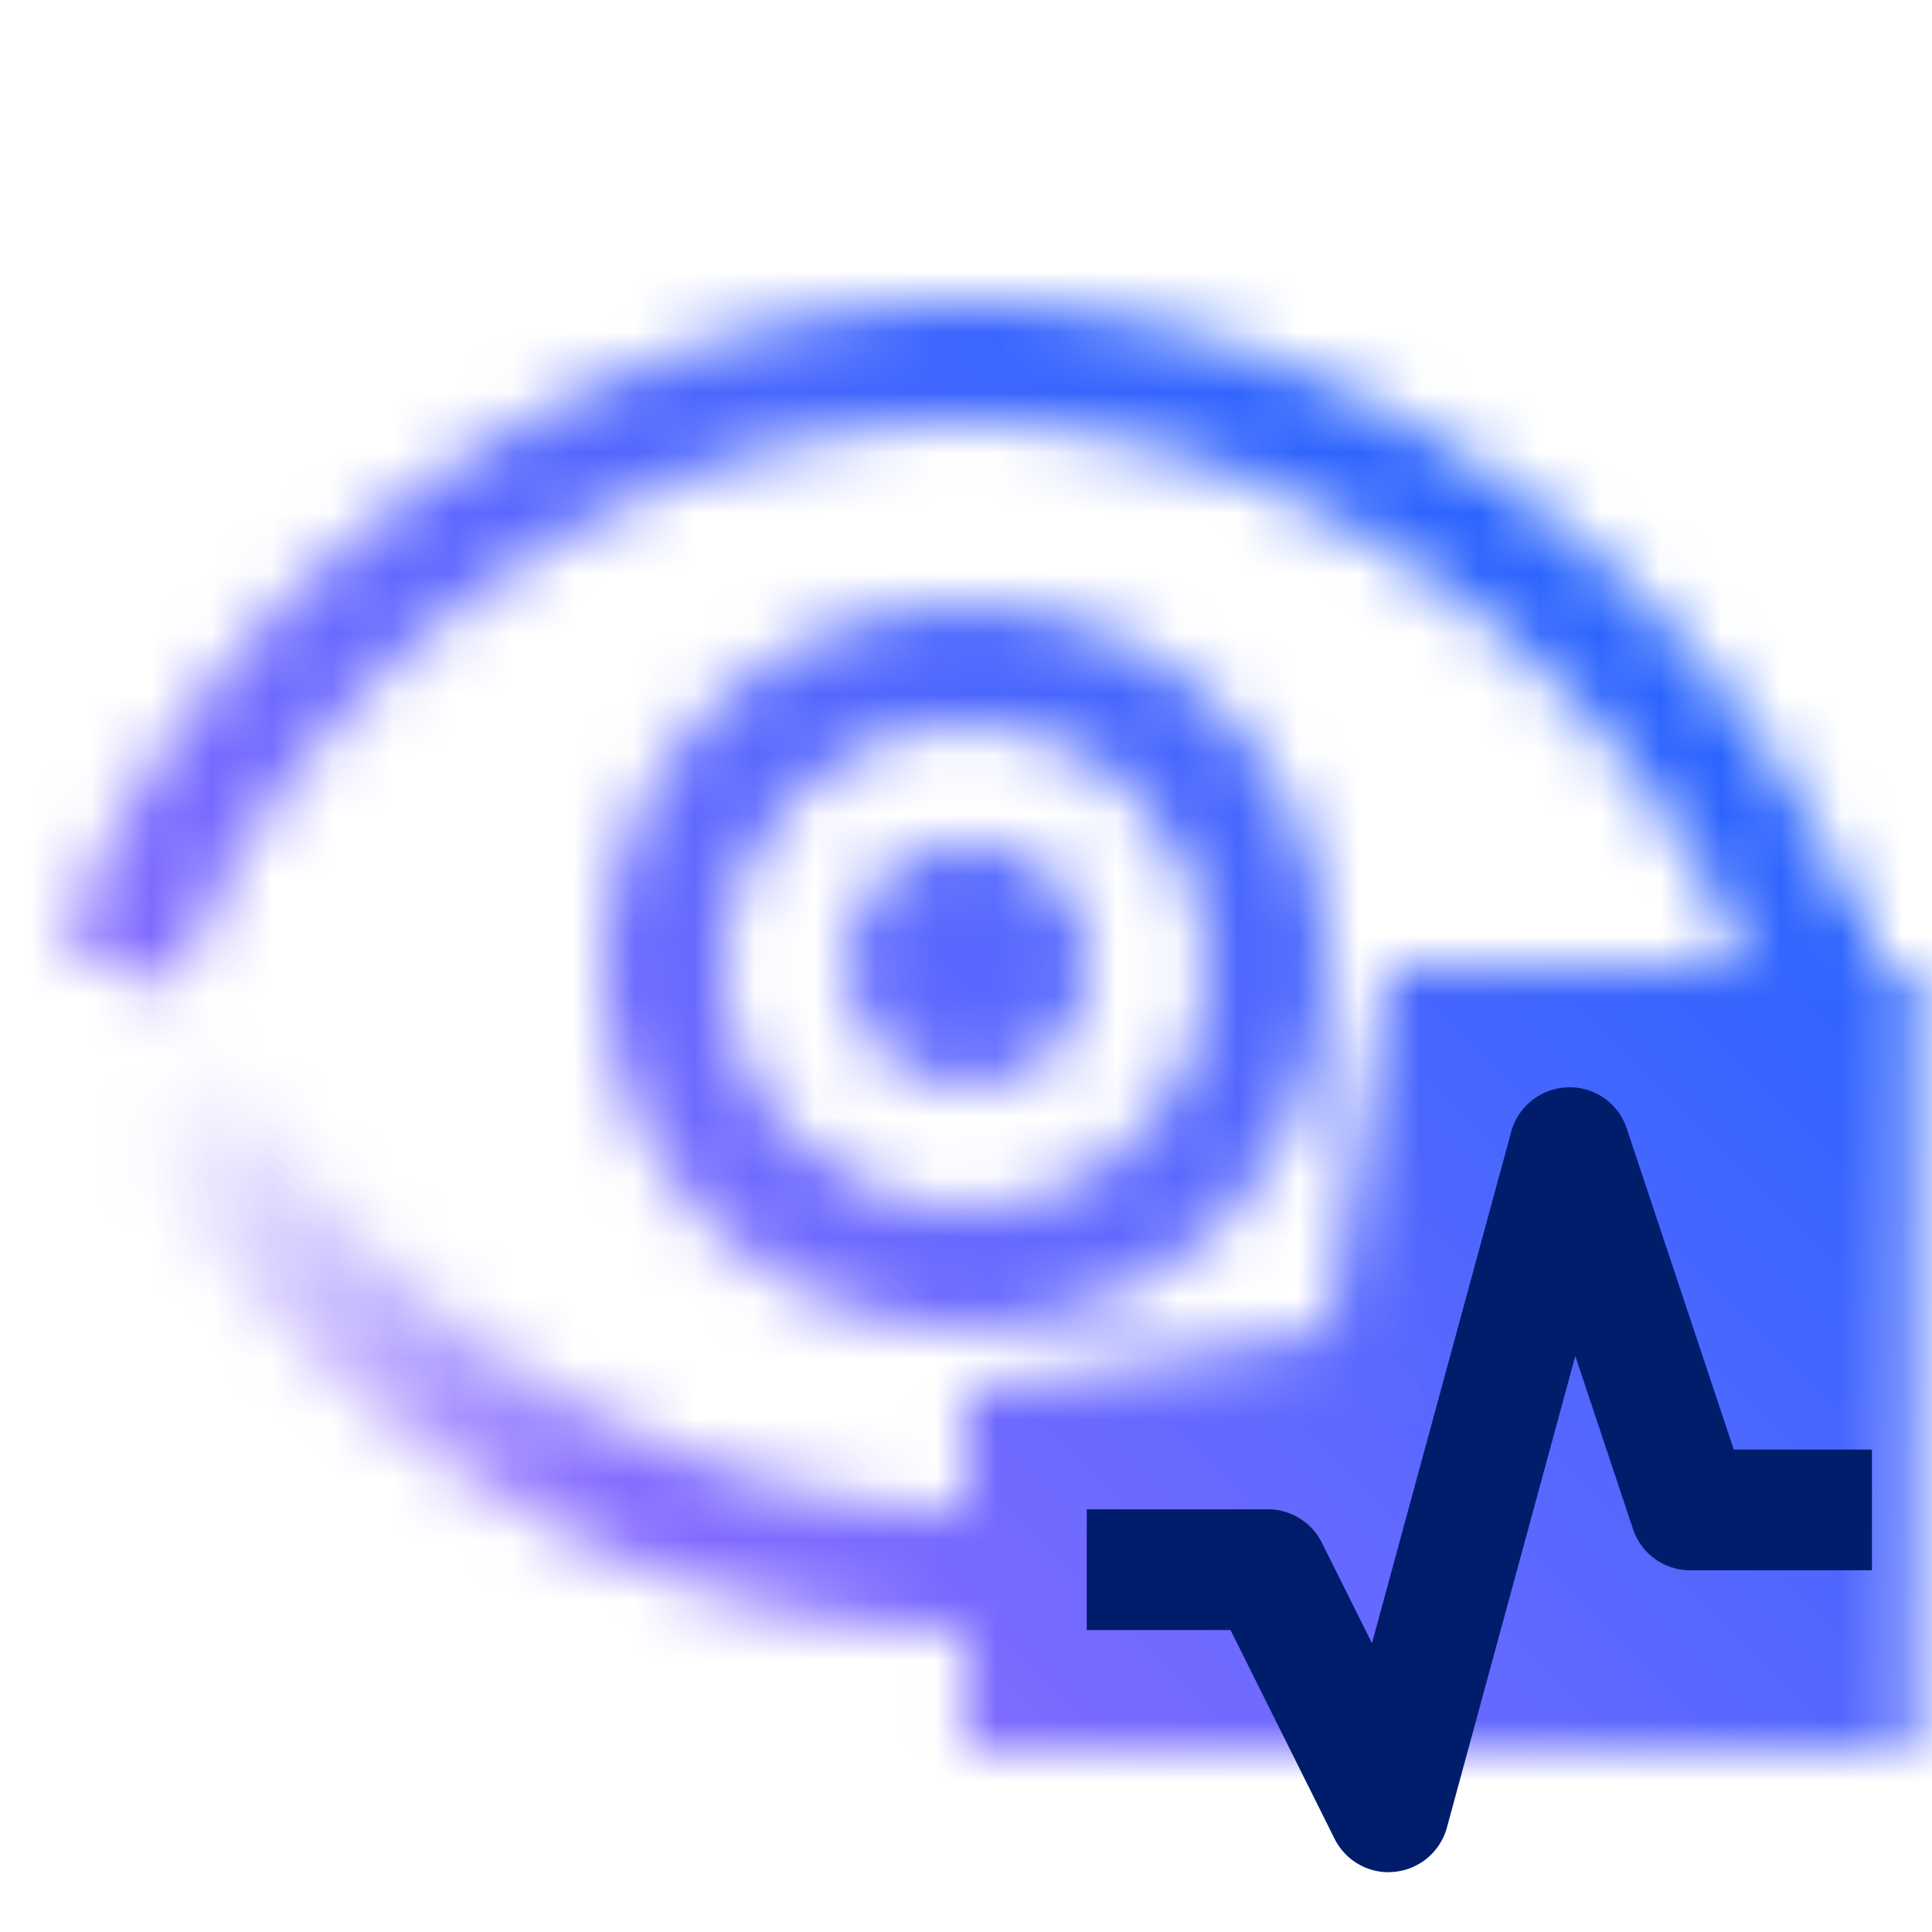
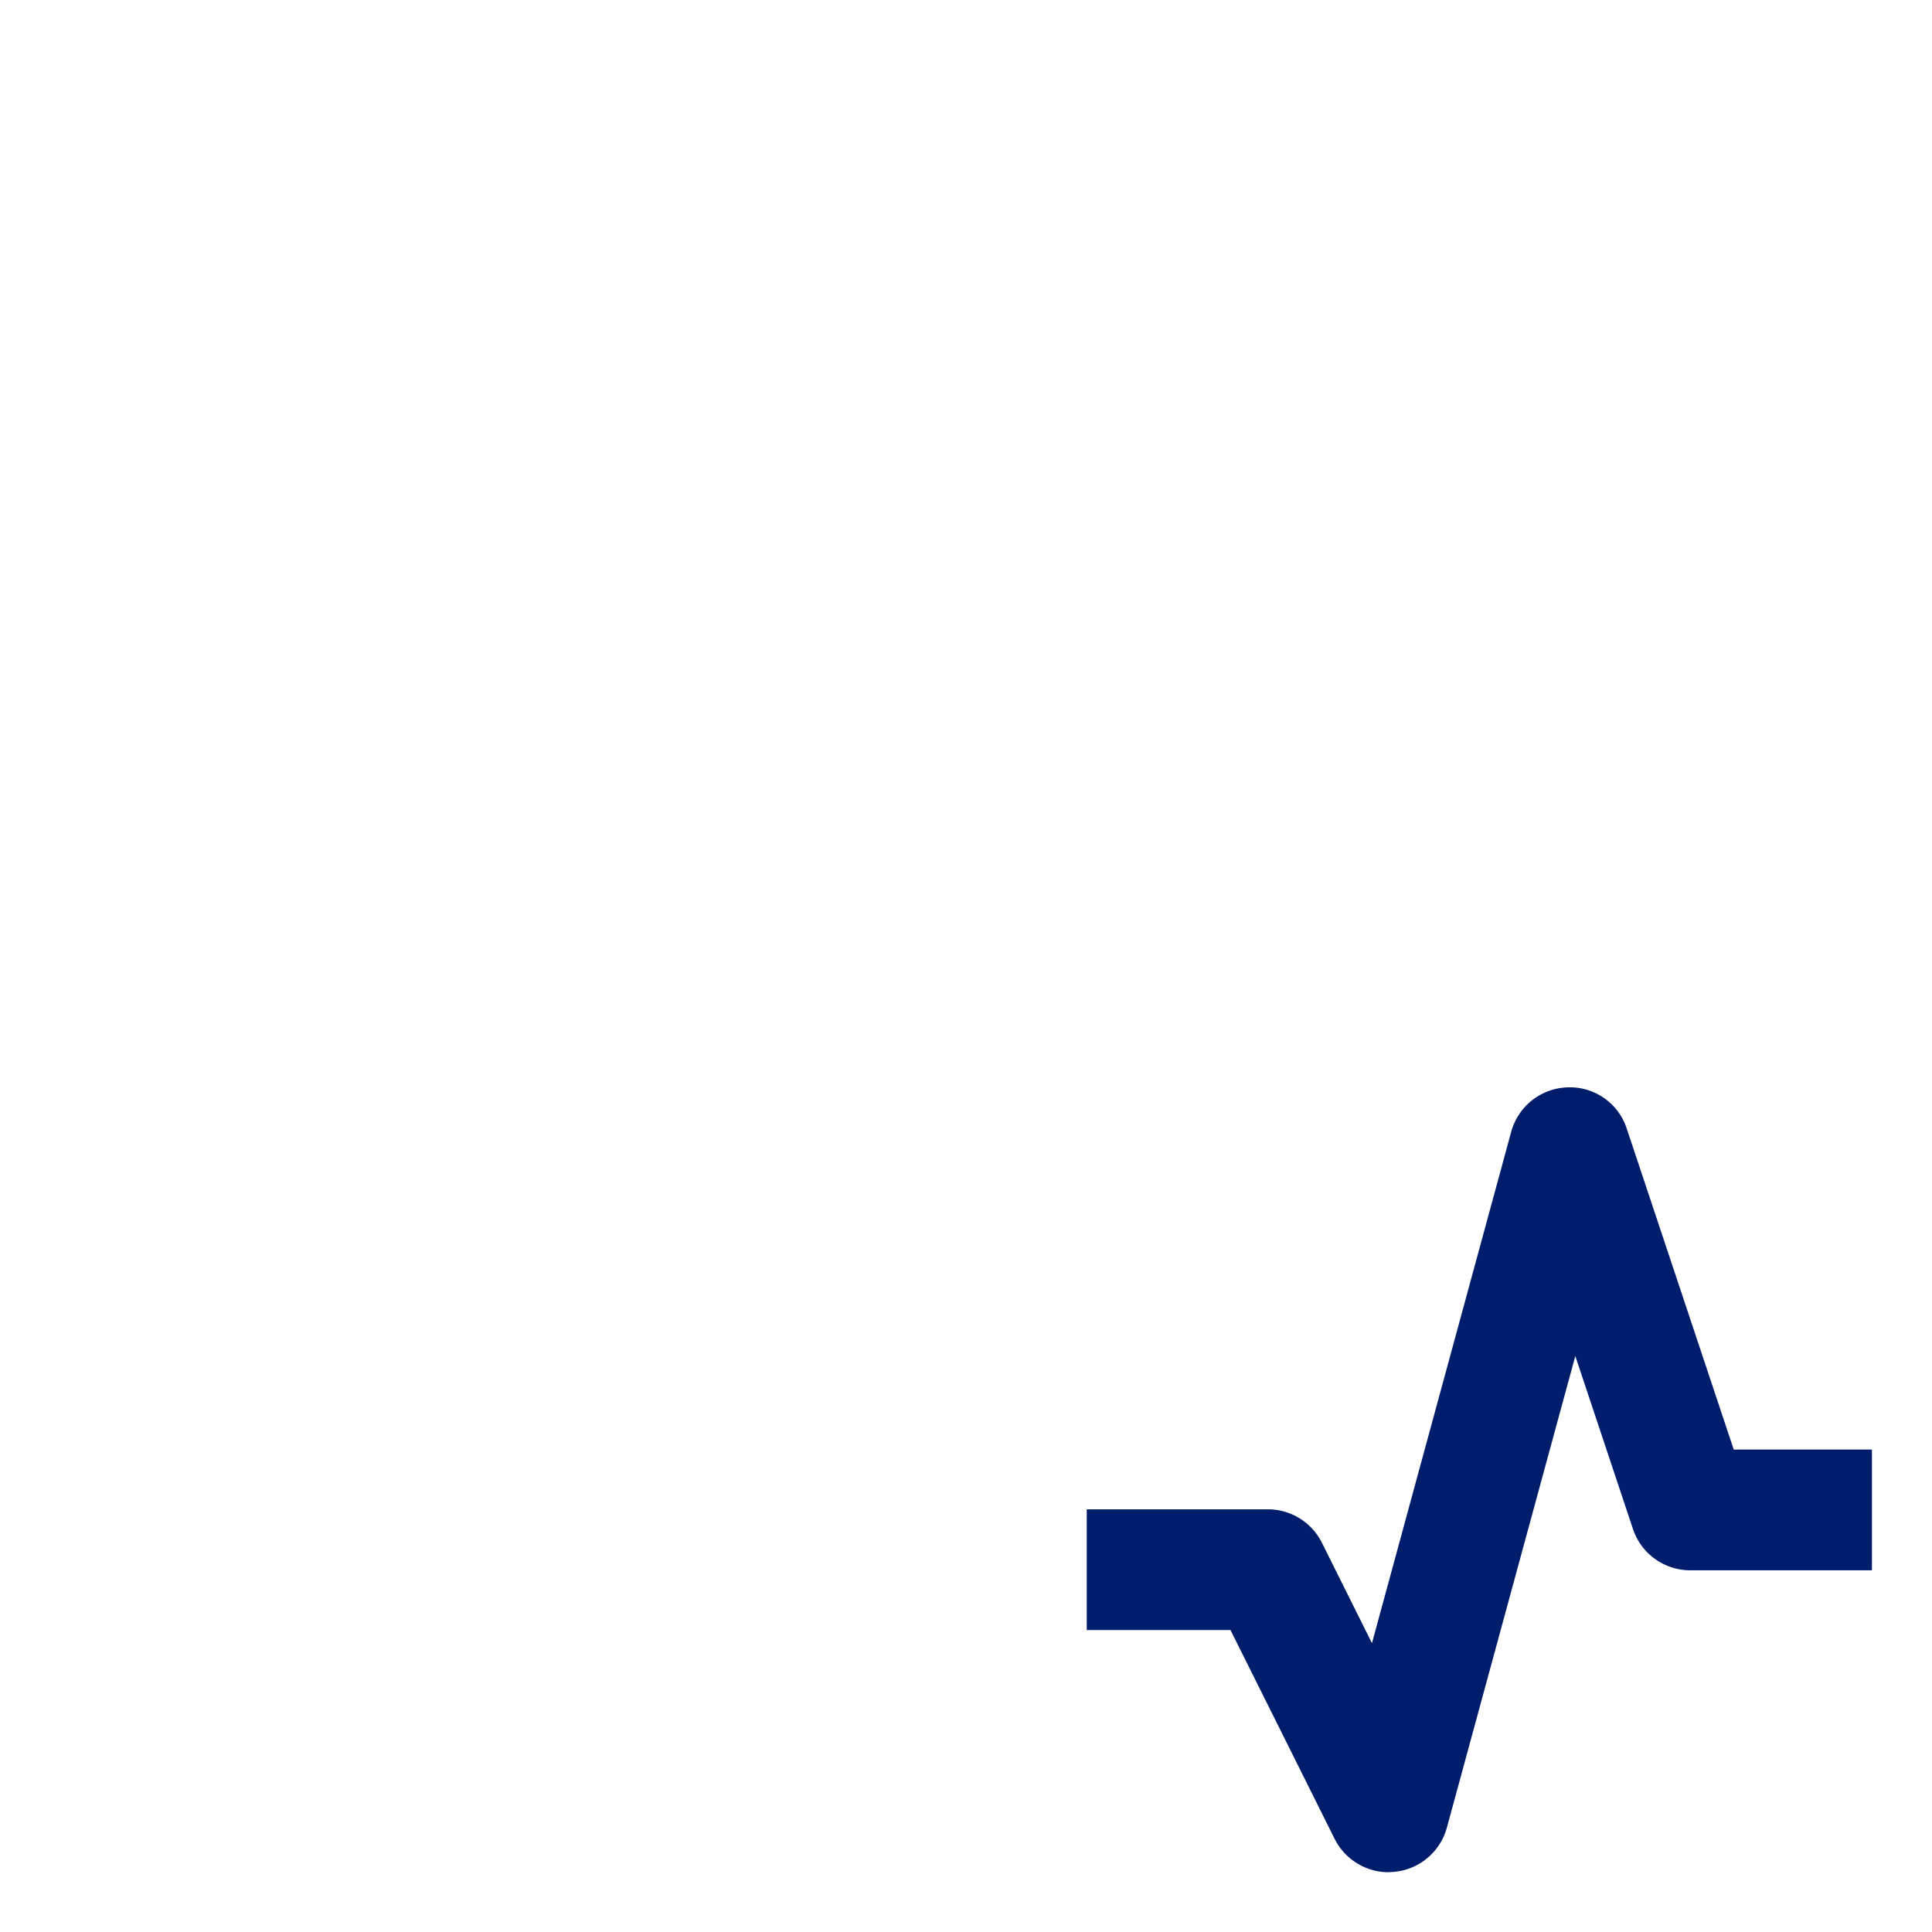
<svg xmlns="http://www.w3.org/2000/svg" id="Telemetry" viewBox="0 0 32 32">
  <defs>
    <linearGradient id="a6fvid9tza" x1="7.815" y1="8.77" x2="24.163" y2="25.118" gradientUnits="userSpaceOnUse">
      <stop offset=".12" stop-color="#fff" stop-opacity="0" />
      <stop offset=".56" stop-color="#fff" />
    </linearGradient>
    <linearGradient id="e5xjwu0dpc" x1="0" y1="32" x2="32" y2="0" gradientUnits="userSpaceOnUse">
      <stop offset=".1" stop-color="#a56eff" />
      <stop offset=".9" stop-color="#0f62fe" />
    </linearGradient>
    <mask id="jhiueycggb" x="0" y="0" width="32" height="32" maskUnits="userSpaceOnUse">
      <path d="M15.989 27.01c6.209 0 12.601-4.503 14.87-10.474l.064-.166a1 1 0 0 0-1.866-.72l-.066.171C27 21.062 21.412 25.01 15.99 25.01s-11.011-3.948-13-9.184l-.065-.171a1 1 0 0 0-1.87.71l.065.171C3.388 22.507 9.78 27.01 15.989 27.01z" style="fill:url(#a6fvid9tza);stroke-width:0" />
      <path d="m2.923 16.367.065-.171c1.99-5.238 7.578-9.187 13-9.187s11.011 3.948 13 9.184l.066.173a1 1 0 1 0 1.869-.715l-.065-.171c-2.267-5.969-8.66-10.472-14.869-10.472S3.388 9.512 1.12 15.483l-.064.168" style="fill:#fff;stroke-width:0" />
      <path d="M15.989 10.01c-3.309 0-6 2.691-6 6s2.691 6 6 6 6-2.691 6-6-2.691-6-6-6zm0 10c-2.206 0-4-1.794-4-4s1.794-4 4-4 4 1.794 4 4-1.794 4-4 4z" style="fill:#fff;stroke-width:0" />
      <path style="stroke-width:0" d="M31.733 29H15.989v-6l6.021-.99L23 16h8.733v13z" />
      <circle cx="16.022" cy="15.978" r="2" style="fill:#fff;stroke-width:0" />
    </mask>
  </defs>
  <g style="mask:url(#jhiueycggb)">
-     <path style="fill:url(#e5xjwu0dpc);stroke-width:0" d="M0 0h32v32H0z" />
-   </g>
+     </g>
  <path d="M23 31.01c-.376 0-.724-.212-.895-.554l-1.724-3.457H18v-2h3a1 1 0 0 1 .895.554l.829 1.663 2.306-8.469a1 1 0 0 1 .937-.737.99.99 0 0 1 .977.683l1.772 5.316h2.289v2h-3.009a1 1 0 0 1-.949-.684l-.955-2.865-2.127 7.811a1 1 0 0 1-.966.737z" style="fill:#001d6c;stroke-width:0" />
</svg>